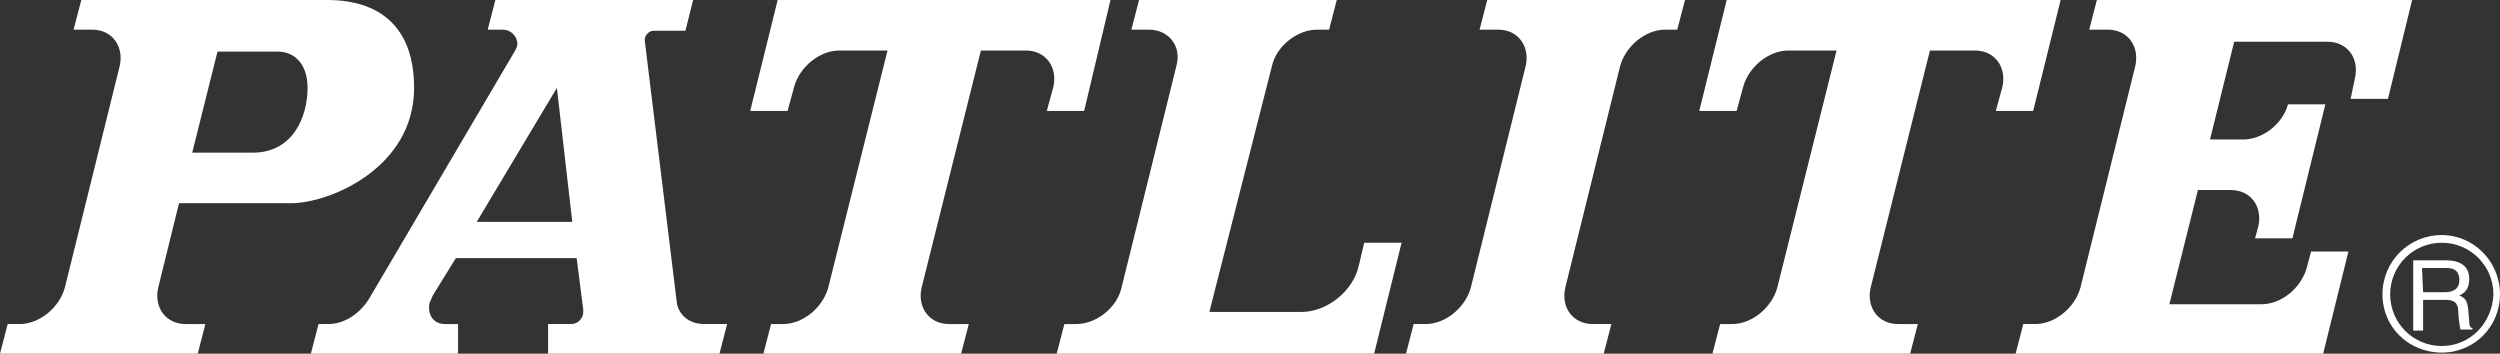
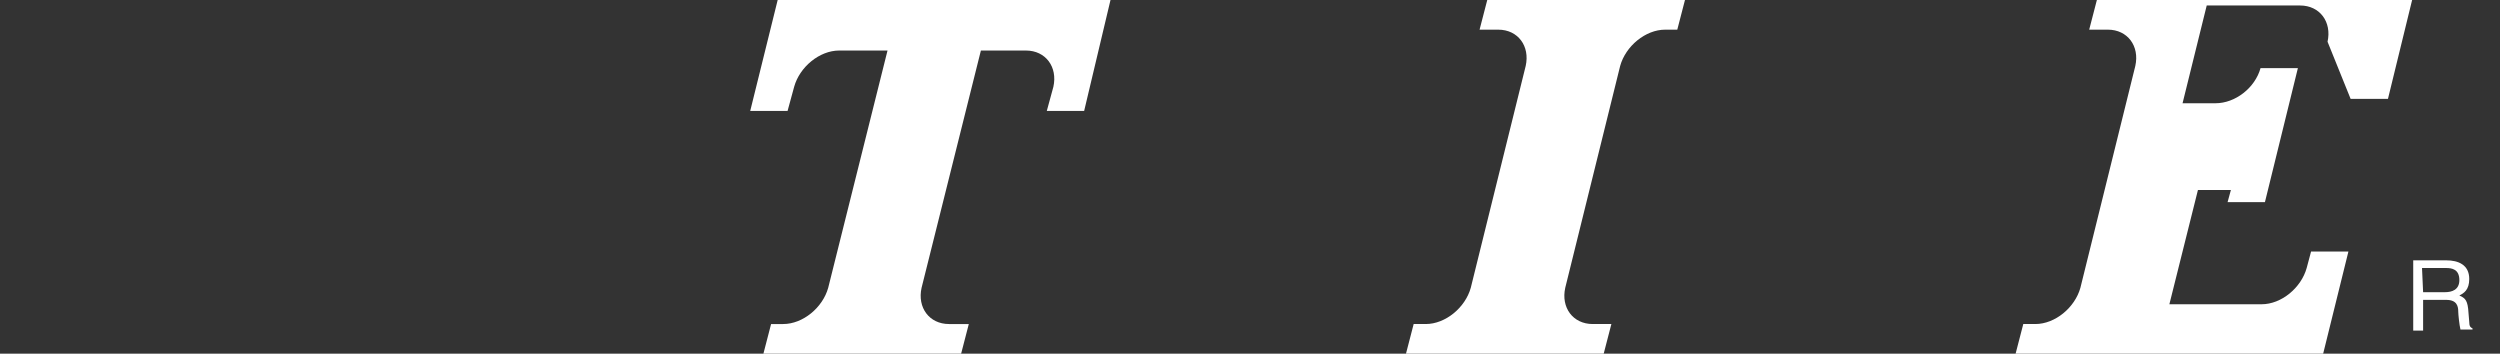
<svg xmlns="http://www.w3.org/2000/svg" version="1.1" id="D" x="0px" y="0px" viewBox="0 0 227.6 32.2" style="enable-background:new 0 0 227.6 32.2;" xml:space="preserve">
  <rect x="0" y="0" width="227.6" height="32.2" fill="#333333" stroke="none" />
  <style type="text/css">
	.st0{fill:#FFFFFF;}
</style>
  <g>
    <g>
-       <path class="st0" d="M17.5,13.9l2.3-9.2h5.5c1.4,0,2.7,1,2.7,3.3c0,2.6-1.3,5.9-5,5.9H17.5z M8.4,2.7c1.8,0,2.9,1.5,2.5,3.3    l-5,20.2c-0.5,1.8-2.3,3.3-4.1,3.3H0.7L0,32.2h18l0.7-2.7h-1.8c-1.8,0-2.9-1.5-2.5-3.3l1.9-7.7h10.2c3.5,0,11.2-3.2,11.2-10.5    c0-7.9-6.3-8-8-8L7.4,0L6.7,2.7H8.4z" />
-       <path class="st0" d="M50.7,8l1.4,12.2h-8.7L50.7,8z M41.5,23.5h11l0.6,4.7c0,0.1,0,0.1,0,0.2c0,0.6-0.5,1.1-1.1,1.1h-2.1v2.7h15.6    l0.7-2.7h-2.1c-1.4,0-2.4-0.9-2.5-2.1L58.7,3.7c0,0,0-0.1,0-0.1c0-0.4,0.4-0.8,0.8-0.8h2.9L63.1,0h-18l-0.7,2.7h1.4    c0.7,0,1.3,0.6,1.3,1.3c0,0.2-0.1,0.4-0.2,0.6L33.6,27.2c-0.8,1.3-2.2,2.3-3.7,2.3H29l-0.7,2.7h13.4v-2.7h-1.2    c-1,0-1.6-0.8-1.4-1.9c0.1-0.2,0.2-0.5,0.3-0.7L41.5,23.5z" />
      <g>
        <path class="st0" d="M86.4,29.5c-1.8,0-2.9-1.5-2.5-3.3l5.4-21.6h4.1c1.8,0,2.9,1.5,2.5,3.3l-0.6,2.2h3.4L101.1,0H70.8l-2.5,10.1     h3.4l0.6-2.2c0.5-1.8,2.3-3.3,4.1-3.3h4.4l-5.4,21.6c-0.5,1.8-2.3,3.3-4.1,3.3h-1.1l-0.7,2.7h18l0.7-2.7L86.4,29.5L86.4,29.5z" />
      </g>
      <g>
        <path class="st0" d="M147.5,6c0.5-1.8,2.3-3.3,4.1-3.3h1.1l0.7-2.7h-18l-0.7,2.7h1.7c1.8,0,2.9,1.5,2.5,3.3l-5,20.2     c-0.5,1.8-2.3,3.3-4.1,3.3h-1.1l-0.7,2.7h18l0.7-2.7h-1.7c-1.8,0-2.9-1.5-2.5-3.3L147.5,6z" />
      </g>
      <g>
-         <path class="st0" d="M110.1,28.4h8.4c2.3,0,4.7-1.9,5.2-4.2l0.5-2.1h3.4l-2.5,10.1H96.2l0.7-2.7h1.1c1.8,0,3.7-1.5,4.1-3.3     l5-20.2c0.5-1.8-0.7-3.3-2.5-3.3H103l0.7-2.7h18l-0.7,2.7h-1.1c-1.8,0-3.7,1.5-4.1,3.3L110.1,28.4z" />
+         </g>
+       <g>
+         <path class="st0" d="M200.1,17.3h3l-0.3,1.1h3.4l3-12.2h-3.4c-0.5,1.8-2.3,3.2-4.1,3.2h-3l2.2-8.9h8.5     c1.8,0,2.9,1.5,2.5,3.3L214,9h3.4l2.2-9h-28.7l-0.7,2.7h1.7c1.8,0,2.9,1.5,2.5,3.3l-5,20.2c-0.5,1.8-2.3,3.3-4.1,3.3h-1.1     l-0.7,2.7l28,0l2.3-9.3h-3.4l-0.4,1.5c-0.5,1.8-2.3,3.3-4.1,3.3h-8.4L200.1,17.3z" />
      </g>
      <g>
-         <path class="st0" d="M200.1,17.3h3c1.8,0,2.9,1.5,2.5,3.3l-0.3,1.1h3.4l3-12.2h-3.4c-0.5,1.8-2.3,3.2-4.1,3.2h-3l2.2-8.9h8.5     c1.8,0,2.9,1.5,2.5,3.3L214,9h3.4l2.2-9h-28.7l-0.7,2.7h1.7c1.8,0,2.9,1.5,2.5,3.3l-5,20.2c-0.5,1.8-2.3,3.3-4.1,3.3h-1.1     l-0.7,2.7l28,0l2.3-9.3h-3.4l-0.4,1.5c-0.5,1.8-2.3,3.3-4.1,3.3h-8.4L200.1,17.3z" />
-       </g>
-       <g>
-         <path class="st0" d="M172.8,29.5c-1.8,0-2.9-1.5-2.5-3.3l5.4-21.6h4.1c1.8,0,2.9,1.5,2.5,3.3l-0.6,2.2h3.4L187.6,0h-30.4     l-2.5,10.1h3.4l0.6-2.2c0.5-1.8,2.3-3.3,4.1-3.3h4.4l-5.4,21.6c-0.5,1.8-2.3,3.3-4.1,3.3h-1.1l-0.7,2.7h18l0.7-2.7L172.8,29.5     L172.8,29.5z" />
-       </g>
+         </g>
    </g>
    <g>
      <g>
        <g>
          <path class="st0" d="M220.6,30.1h-0.9v-6.4h3c1.1,0,2.1,0.4,2.1,1.7c0,1-0.5,1.3-0.9,1.5c0.4,0.2,0.7,0.3,0.8,1.2l0.1,1.2      c0,0.4,0.1,0.5,0.3,0.6v0.1H224c-0.1-0.4-0.2-1.4-0.2-1.6c0-0.5-0.1-1.1-1.1-1.1h-2.1L220.6,30.1L220.6,30.1z M220.6,26.6h2      c0.6,0,1.3-0.2,1.3-1.1c0-1-0.7-1.1-1.2-1.1h-2.2L220.6,26.6L220.6,26.6z" />
-           <path class="st0" d="M222.3,31.5c-2.6,0-4.7-2.1-4.7-4.7c0-2.6,2.1-4.7,4.7-4.7c2.6,0,4.7,2.1,4.7,4.7      C226.9,29.4,224.9,31.5,222.3,31.5z M222.3,21.4c-3,0-5.4,2.4-5.4,5.4c0,3,2.4,5.3,5.4,5.3c3,0,5.3-2.4,5.3-5.3      C227.6,23.8,225.2,21.4,222.3,21.4z" />
        </g>
      </g>
    </g>
  </g>
</svg>